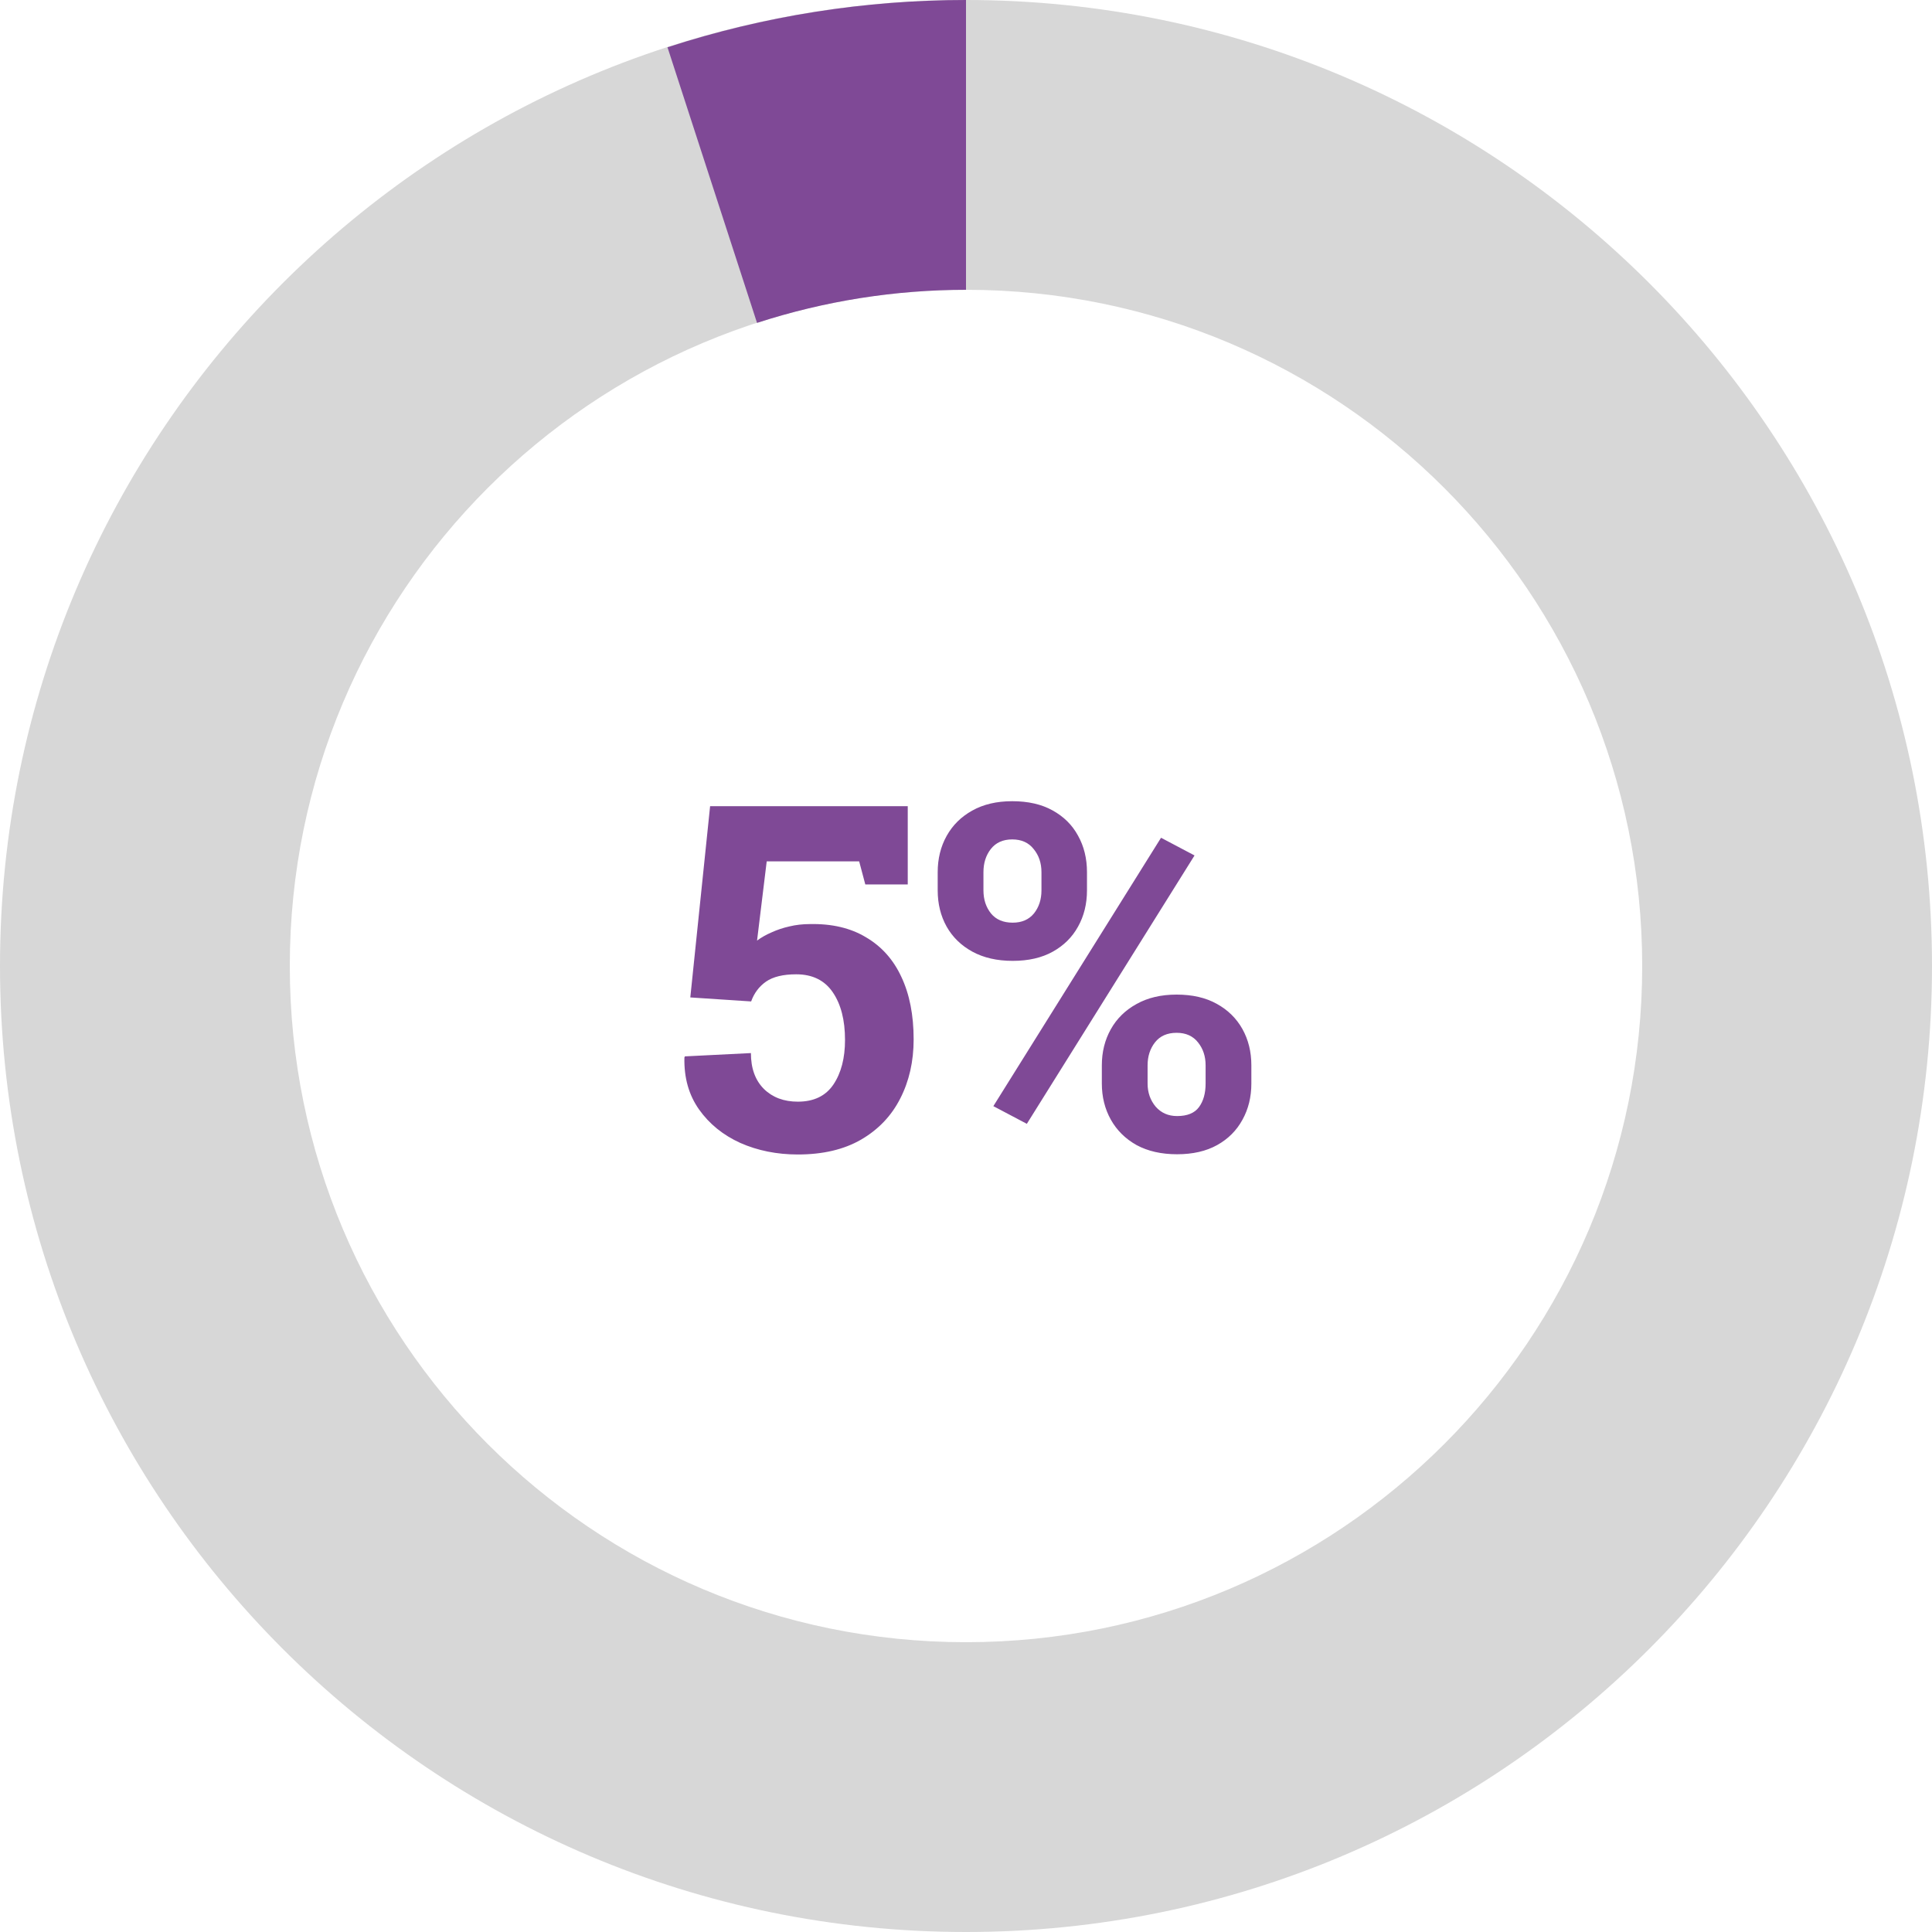
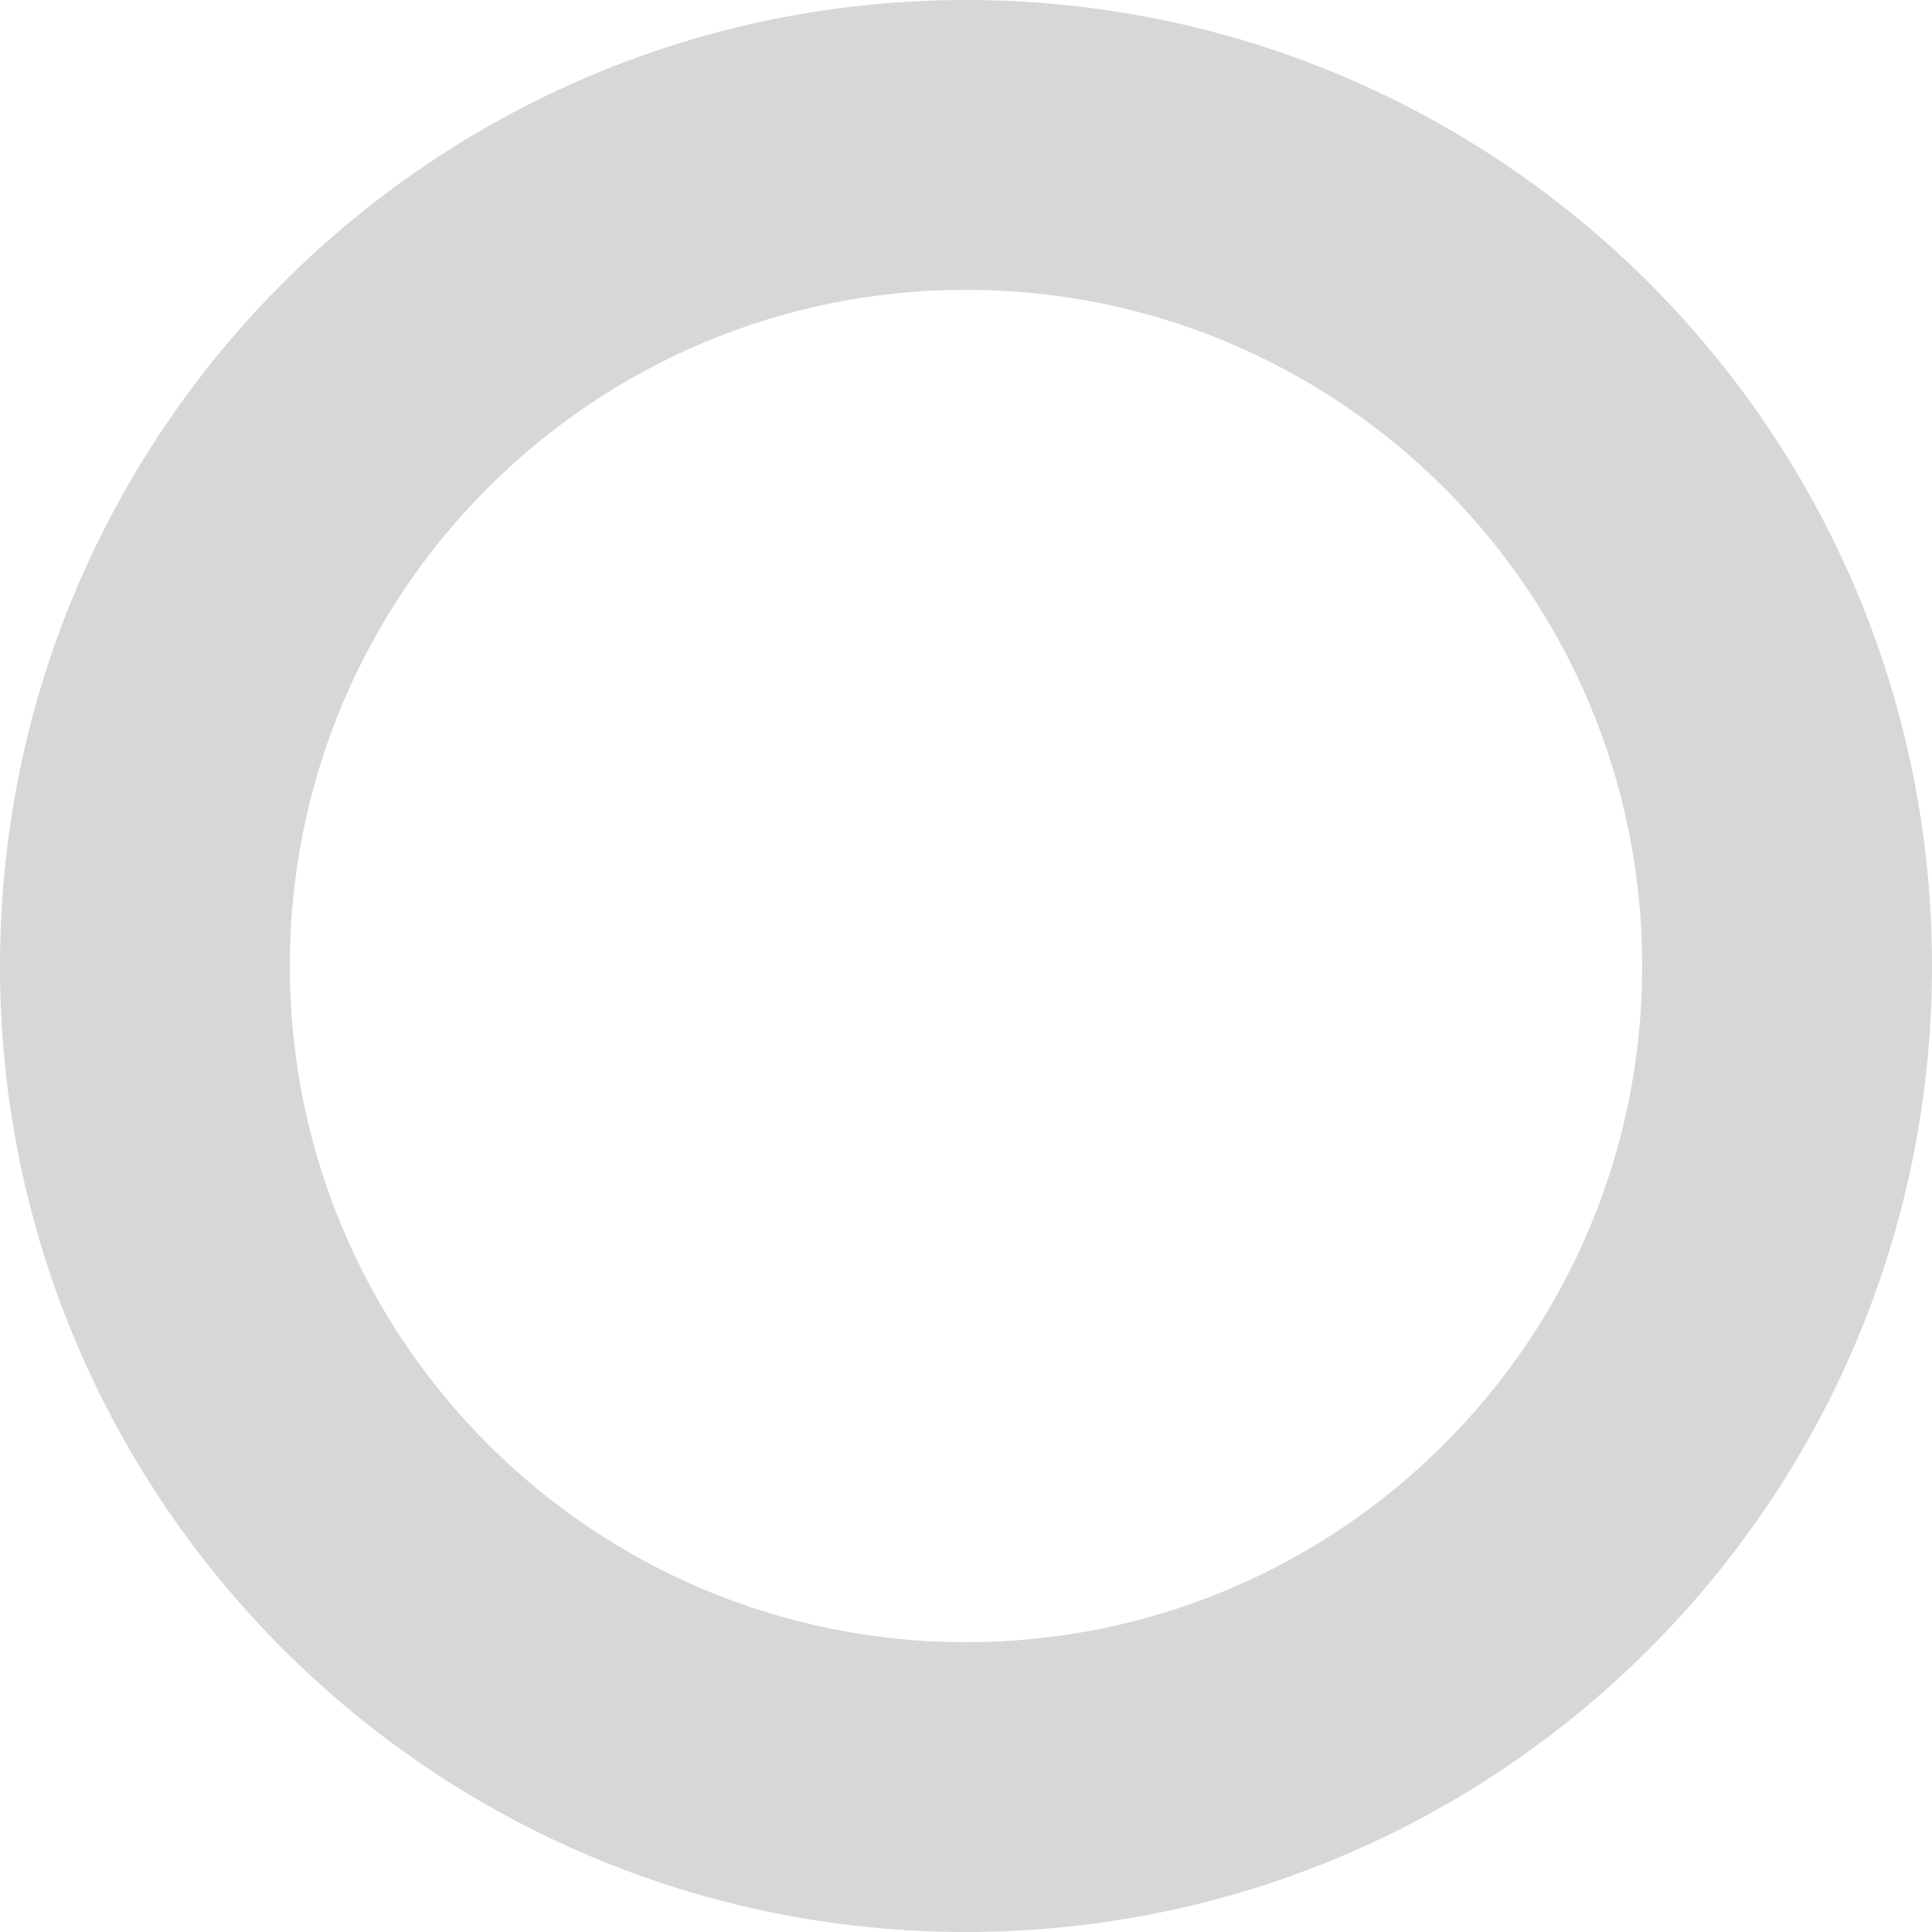
<svg xmlns="http://www.w3.org/2000/svg" width="100" height="100" viewBox="0 0 100 100" fill="none">
-   <path d="M0 50C0 77.614 22.386 100 50 100C77.614 100 100 77.614 100 50C100 22.386 77.614 0 50 0C22.386 0 0 22.386 0 50ZM85 50C85 69.33 69.33 85 50 85C30.67 85 15 69.33 15 50C15 30.67 30.67 15 50 15C69.33 15 85 30.67 85 50Z" fill="#D7D7D7" />
-   <path d="M41.296 59.756C40.214 59.756 39.221 59.557 38.318 59.158C37.423 58.751 36.711 58.173 36.182 57.425C35.653 56.676 35.4 55.781 35.425 54.739L35.449 54.678L38.867 54.507C38.867 55.297 39.091 55.915 39.539 56.363C39.986 56.802 40.572 57.022 41.296 57.022C42.127 57.022 42.741 56.725 43.14 56.131C43.538 55.537 43.738 54.768 43.738 53.824C43.738 52.798 43.526 51.976 43.103 51.358C42.68 50.739 42.049 50.43 41.211 50.43C40.535 50.43 40.015 50.556 39.648 50.809C39.29 51.061 39.034 51.403 38.879 51.834L35.73 51.627L36.755 41.727H46.985V45.779H44.788L44.47 44.583H39.685L39.185 48.685C39.404 48.522 39.657 48.379 39.941 48.257C40.226 48.127 40.531 48.025 40.857 47.952C41.191 47.871 41.545 47.83 41.919 47.83C43.058 47.806 44.027 48.033 44.824 48.514C45.63 48.986 46.24 49.669 46.655 50.565C47.078 51.46 47.29 52.538 47.29 53.799C47.29 54.939 47.058 55.96 46.594 56.863C46.139 57.758 45.463 58.467 44.568 58.987C43.681 59.5 42.59 59.756 41.296 59.756ZM53.149 58.169L51.416 57.254L60.095 43.362L61.829 44.278L53.149 58.169ZM60.925 59.744C60.111 59.744 59.412 59.585 58.826 59.268C58.248 58.943 57.804 58.503 57.495 57.95C57.186 57.396 57.031 56.774 57.031 56.082V55.142C57.031 54.45 57.186 53.828 57.495 53.274C57.804 52.721 58.248 52.286 58.826 51.968C59.404 51.643 60.095 51.48 60.901 51.48C61.715 51.48 62.406 51.639 62.976 51.956C63.554 52.273 63.997 52.709 64.307 53.262C64.616 53.816 64.77 54.442 64.77 55.142V56.082C64.77 56.782 64.616 57.408 64.307 57.962C64.005 58.515 63.57 58.951 63.001 59.268C62.431 59.585 61.739 59.744 60.925 59.744ZM60.925 57.767C61.454 57.767 61.833 57.612 62.06 57.303C62.288 56.993 62.402 56.587 62.402 56.082V55.142C62.402 54.678 62.272 54.283 62.012 53.958C61.751 53.624 61.381 53.458 60.901 53.458C60.413 53.458 60.038 53.624 59.778 53.958C59.526 54.283 59.399 54.678 59.399 55.142V56.082C59.399 56.546 59.538 56.945 59.815 57.278C60.099 57.604 60.47 57.767 60.925 57.767ZM52.417 49.734C51.611 49.734 50.916 49.576 50.33 49.258C49.752 48.941 49.308 48.51 48.999 47.964C48.69 47.411 48.535 46.784 48.535 46.084V45.145C48.535 44.445 48.69 43.818 48.999 43.265C49.308 42.711 49.748 42.276 50.317 41.959C50.895 41.633 51.587 41.47 52.393 41.47C53.215 41.47 53.91 41.629 54.48 41.946C55.058 42.264 55.497 42.699 55.798 43.252C56.108 43.806 56.262 44.437 56.262 45.145V46.084C56.262 46.784 56.108 47.411 55.798 47.964C55.497 48.51 55.062 48.941 54.492 49.258C53.922 49.576 53.231 49.734 52.417 49.734ZM52.417 47.757C52.889 47.757 53.255 47.598 53.516 47.281C53.776 46.955 53.906 46.556 53.906 46.084V45.145C53.906 44.672 53.772 44.274 53.503 43.948C53.243 43.615 52.873 43.448 52.393 43.448C51.912 43.448 51.542 43.615 51.282 43.948C51.029 44.274 50.903 44.672 50.903 45.145V46.084C50.903 46.556 51.033 46.955 51.294 47.281C51.554 47.598 51.929 47.757 52.417 47.757Z" fill="#7F4996" />
-   <path d="M50 0C44.753 6.25673e-08 39.539 0.826 34.549 2.447L39.184 16.713C42.677 15.578 46.327 15 50 15V0Z" fill="#7F4996" />
+   <path d="M0 50C0 77.614 22.386 100 50 100C77.614 100 100 77.614 100 50C100 22.386 77.614 0 50 0C22.386 0 0 22.386 0 50M85 50C85 69.33 69.33 85 50 85C30.67 85 15 69.33 15 50C15 30.67 30.67 15 50 15C69.33 15 85 30.67 85 50Z" fill="#D7D7D7" />
</svg>